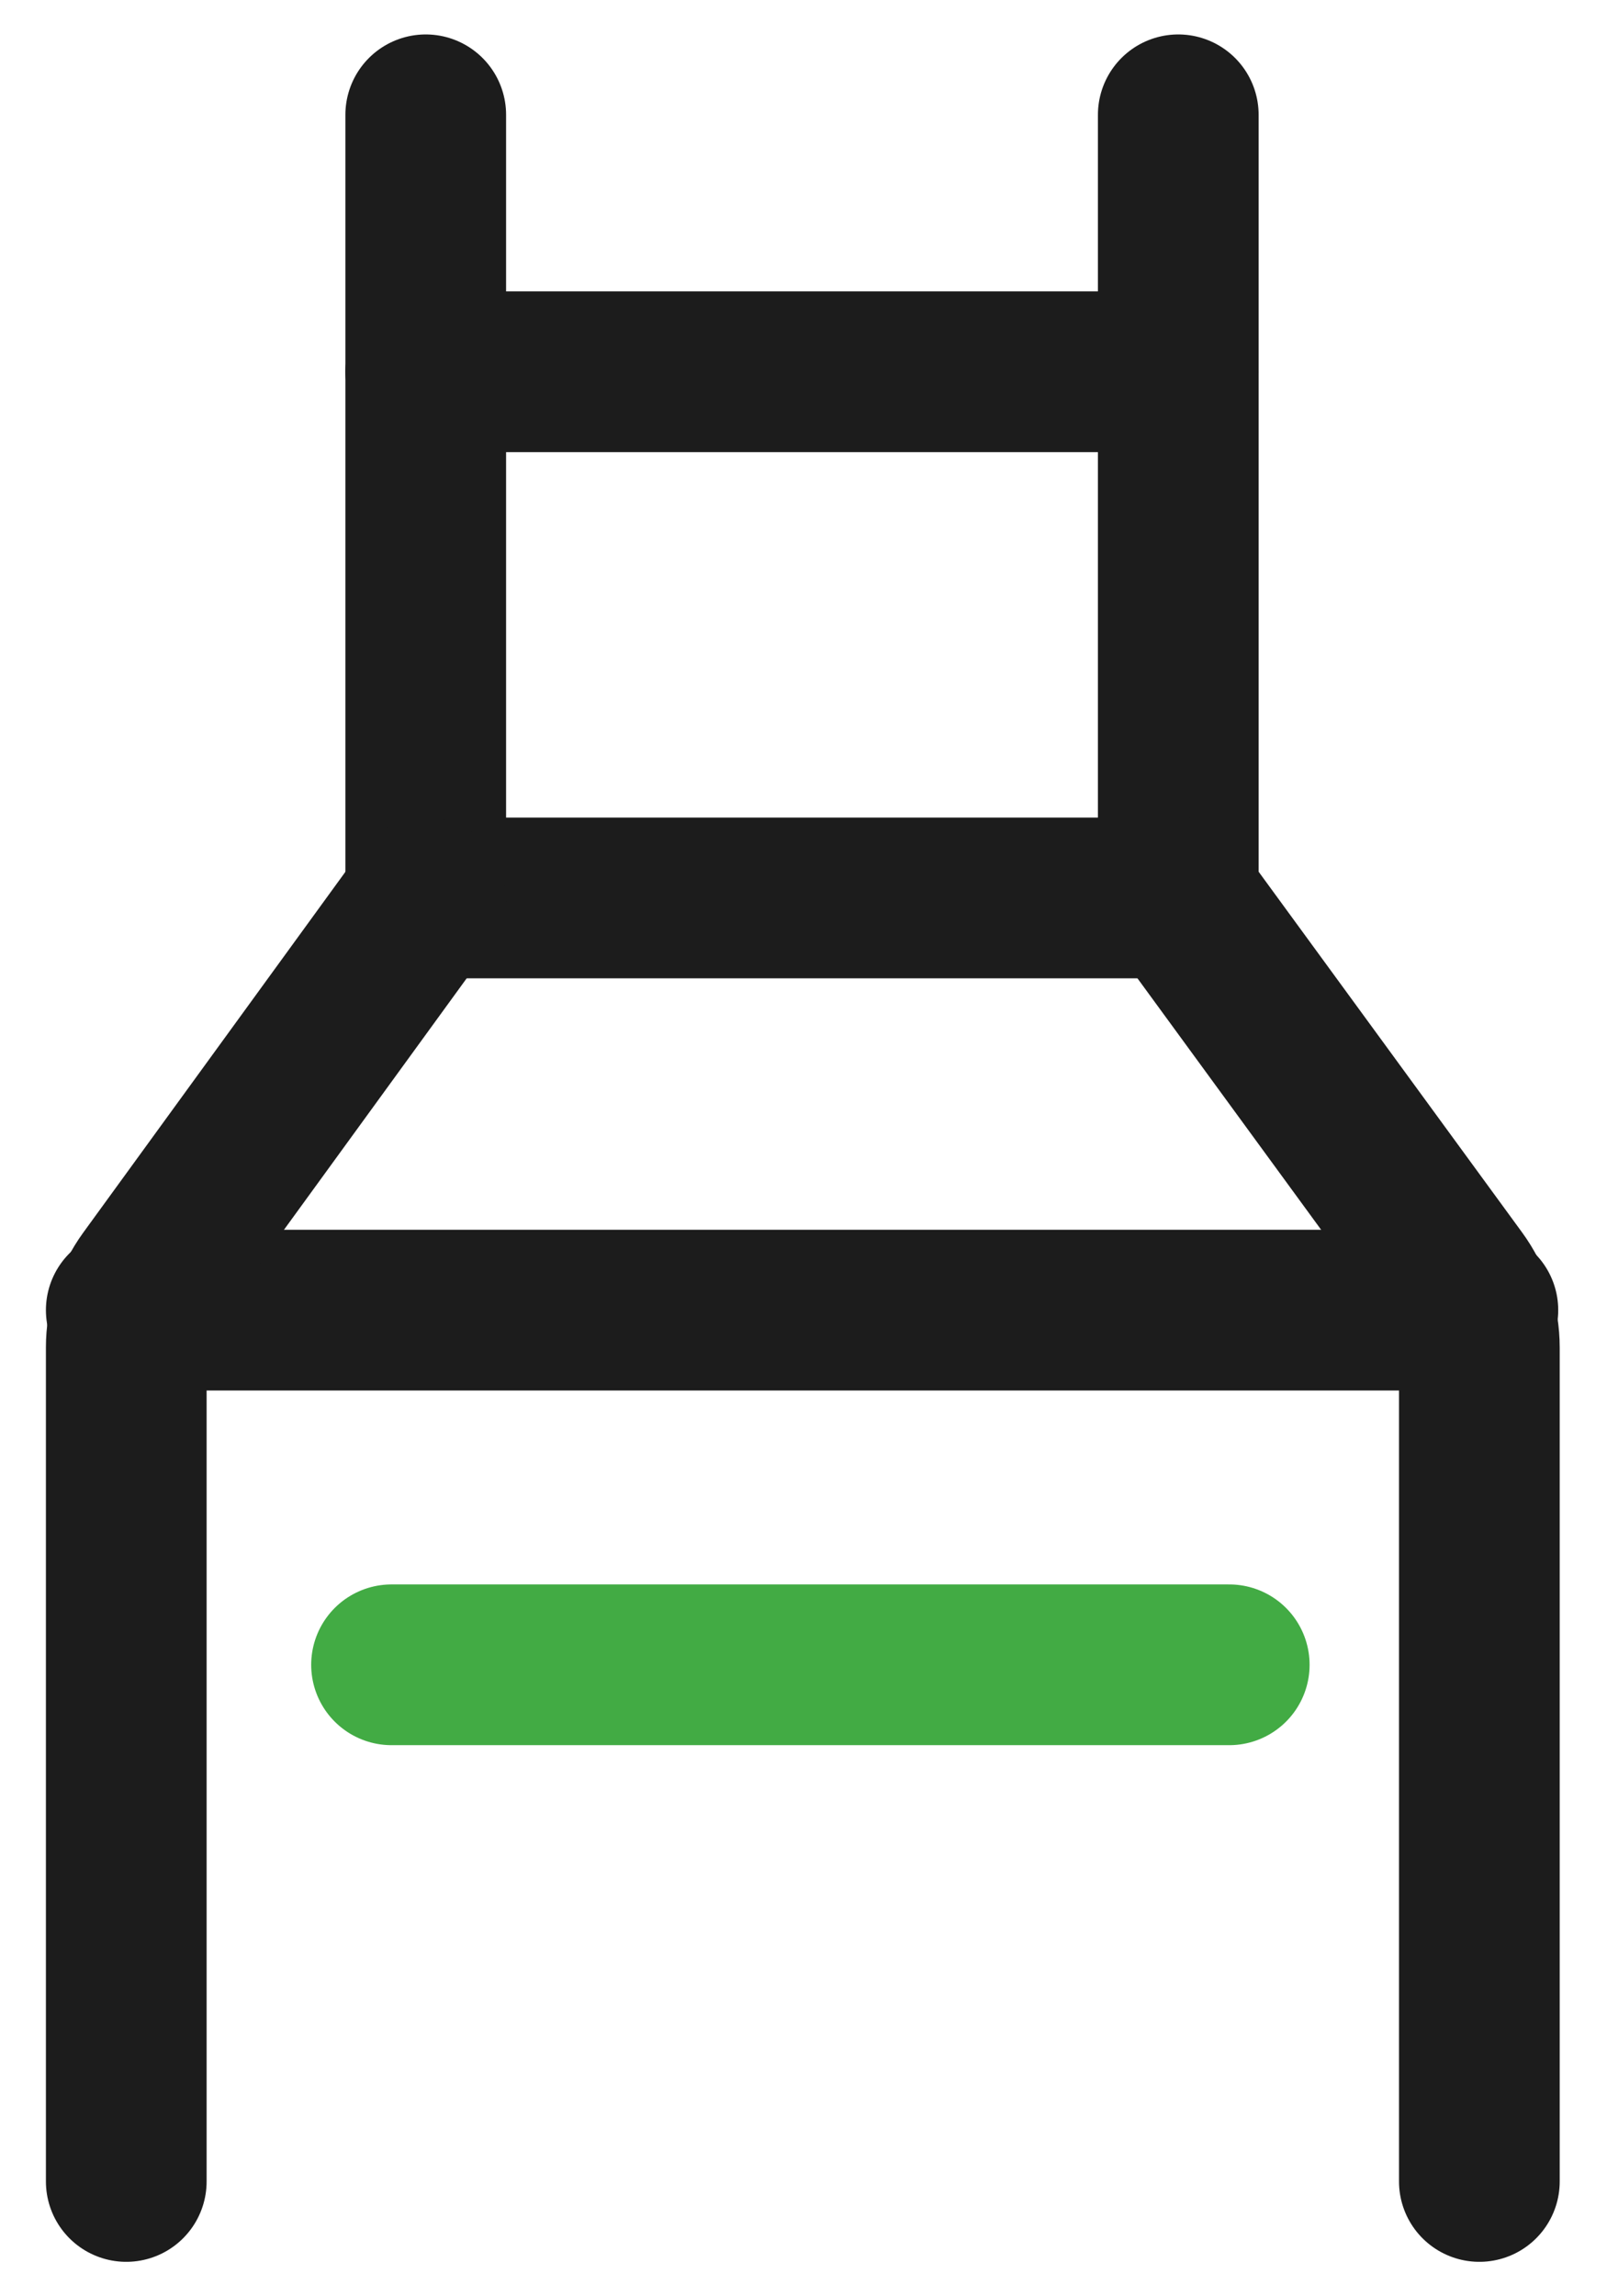
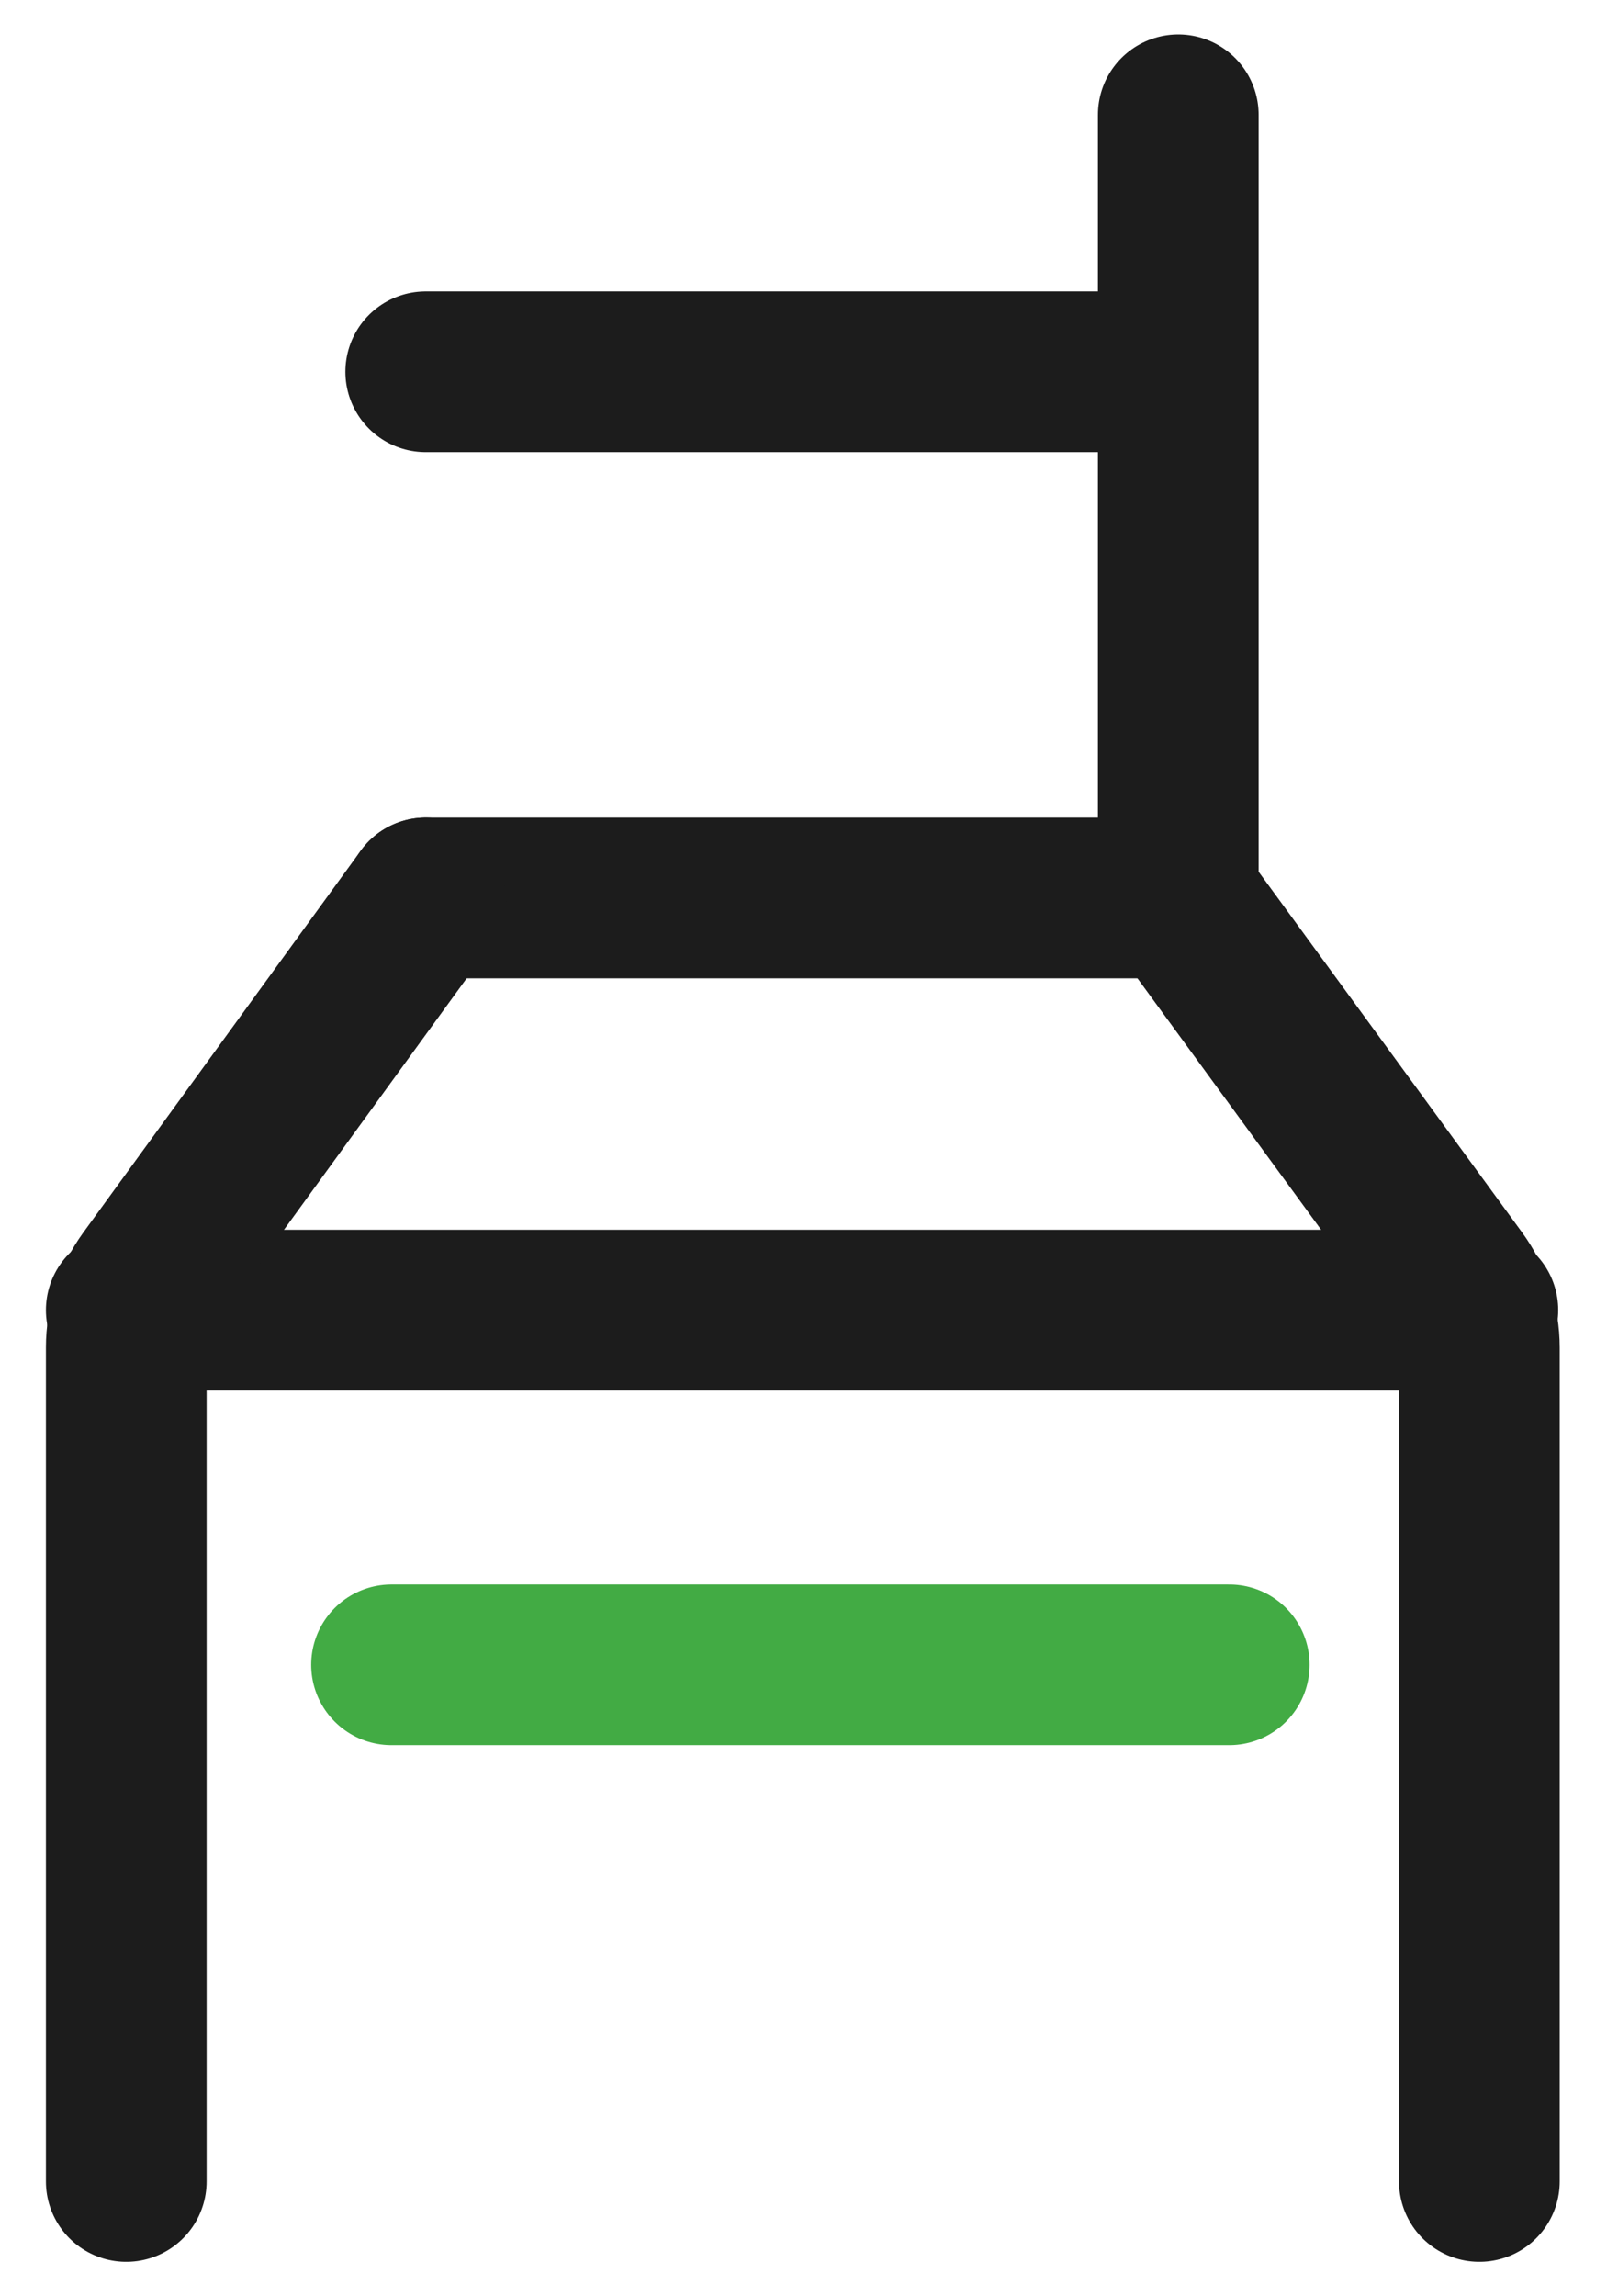
<svg xmlns="http://www.w3.org/2000/svg" width="14" height="20" viewBox="0 0 14 20" fill="none">
  <path d="M10.265 3.238H3.709" stroke="#1C1C1C" stroke-width="1.4" stroke-miterlimit="10" stroke-linecap="round" stroke-linejoin="round" />
  <path d="M10.265 7.821H3.709" stroke="#1C1C1C" stroke-width="1.4" stroke-miterlimit="10" stroke-linecap="round" stroke-linejoin="round" />
  <path d="M12.875 11.411H1.1" stroke="#1C1C1C" stroke-width="1.4" stroke-miterlimit="10" stroke-linecap="round" stroke-linejoin="round" />
  <path d="M10.709 14.5H3.411" stroke="#42AB44" stroke-width="1.4" stroke-miterlimit="10" stroke-linecap="round" stroke-linejoin="round" />
-   <path d="M3.709 7.821V1" stroke="#1C1C1C" stroke-width="1.4" stroke-miterlimit="10" stroke-linecap="round" stroke-linejoin="round" />
  <path d="M10.265 7.821V1" stroke="#1C1C1C" stroke-width="1.4" stroke-miterlimit="10" stroke-linecap="round" stroke-linejoin="round" />
  <path d="M1.1 19V11.736C1.1 11.524 1.167 11.319 1.291 11.148L3.709 7.821" stroke="#1C1C1C" stroke-width="1.4" stroke-miterlimit="10" stroke-linecap="round" stroke-linejoin="round" />
  <path d="M12.888 19V11.737C12.888 11.525 12.82 11.318 12.695 11.147L10.265 7.821" stroke="#1C1C1C" stroke-width="1.4" stroke-miterlimit="10" stroke-linecap="round" stroke-linejoin="round" />
</svg>